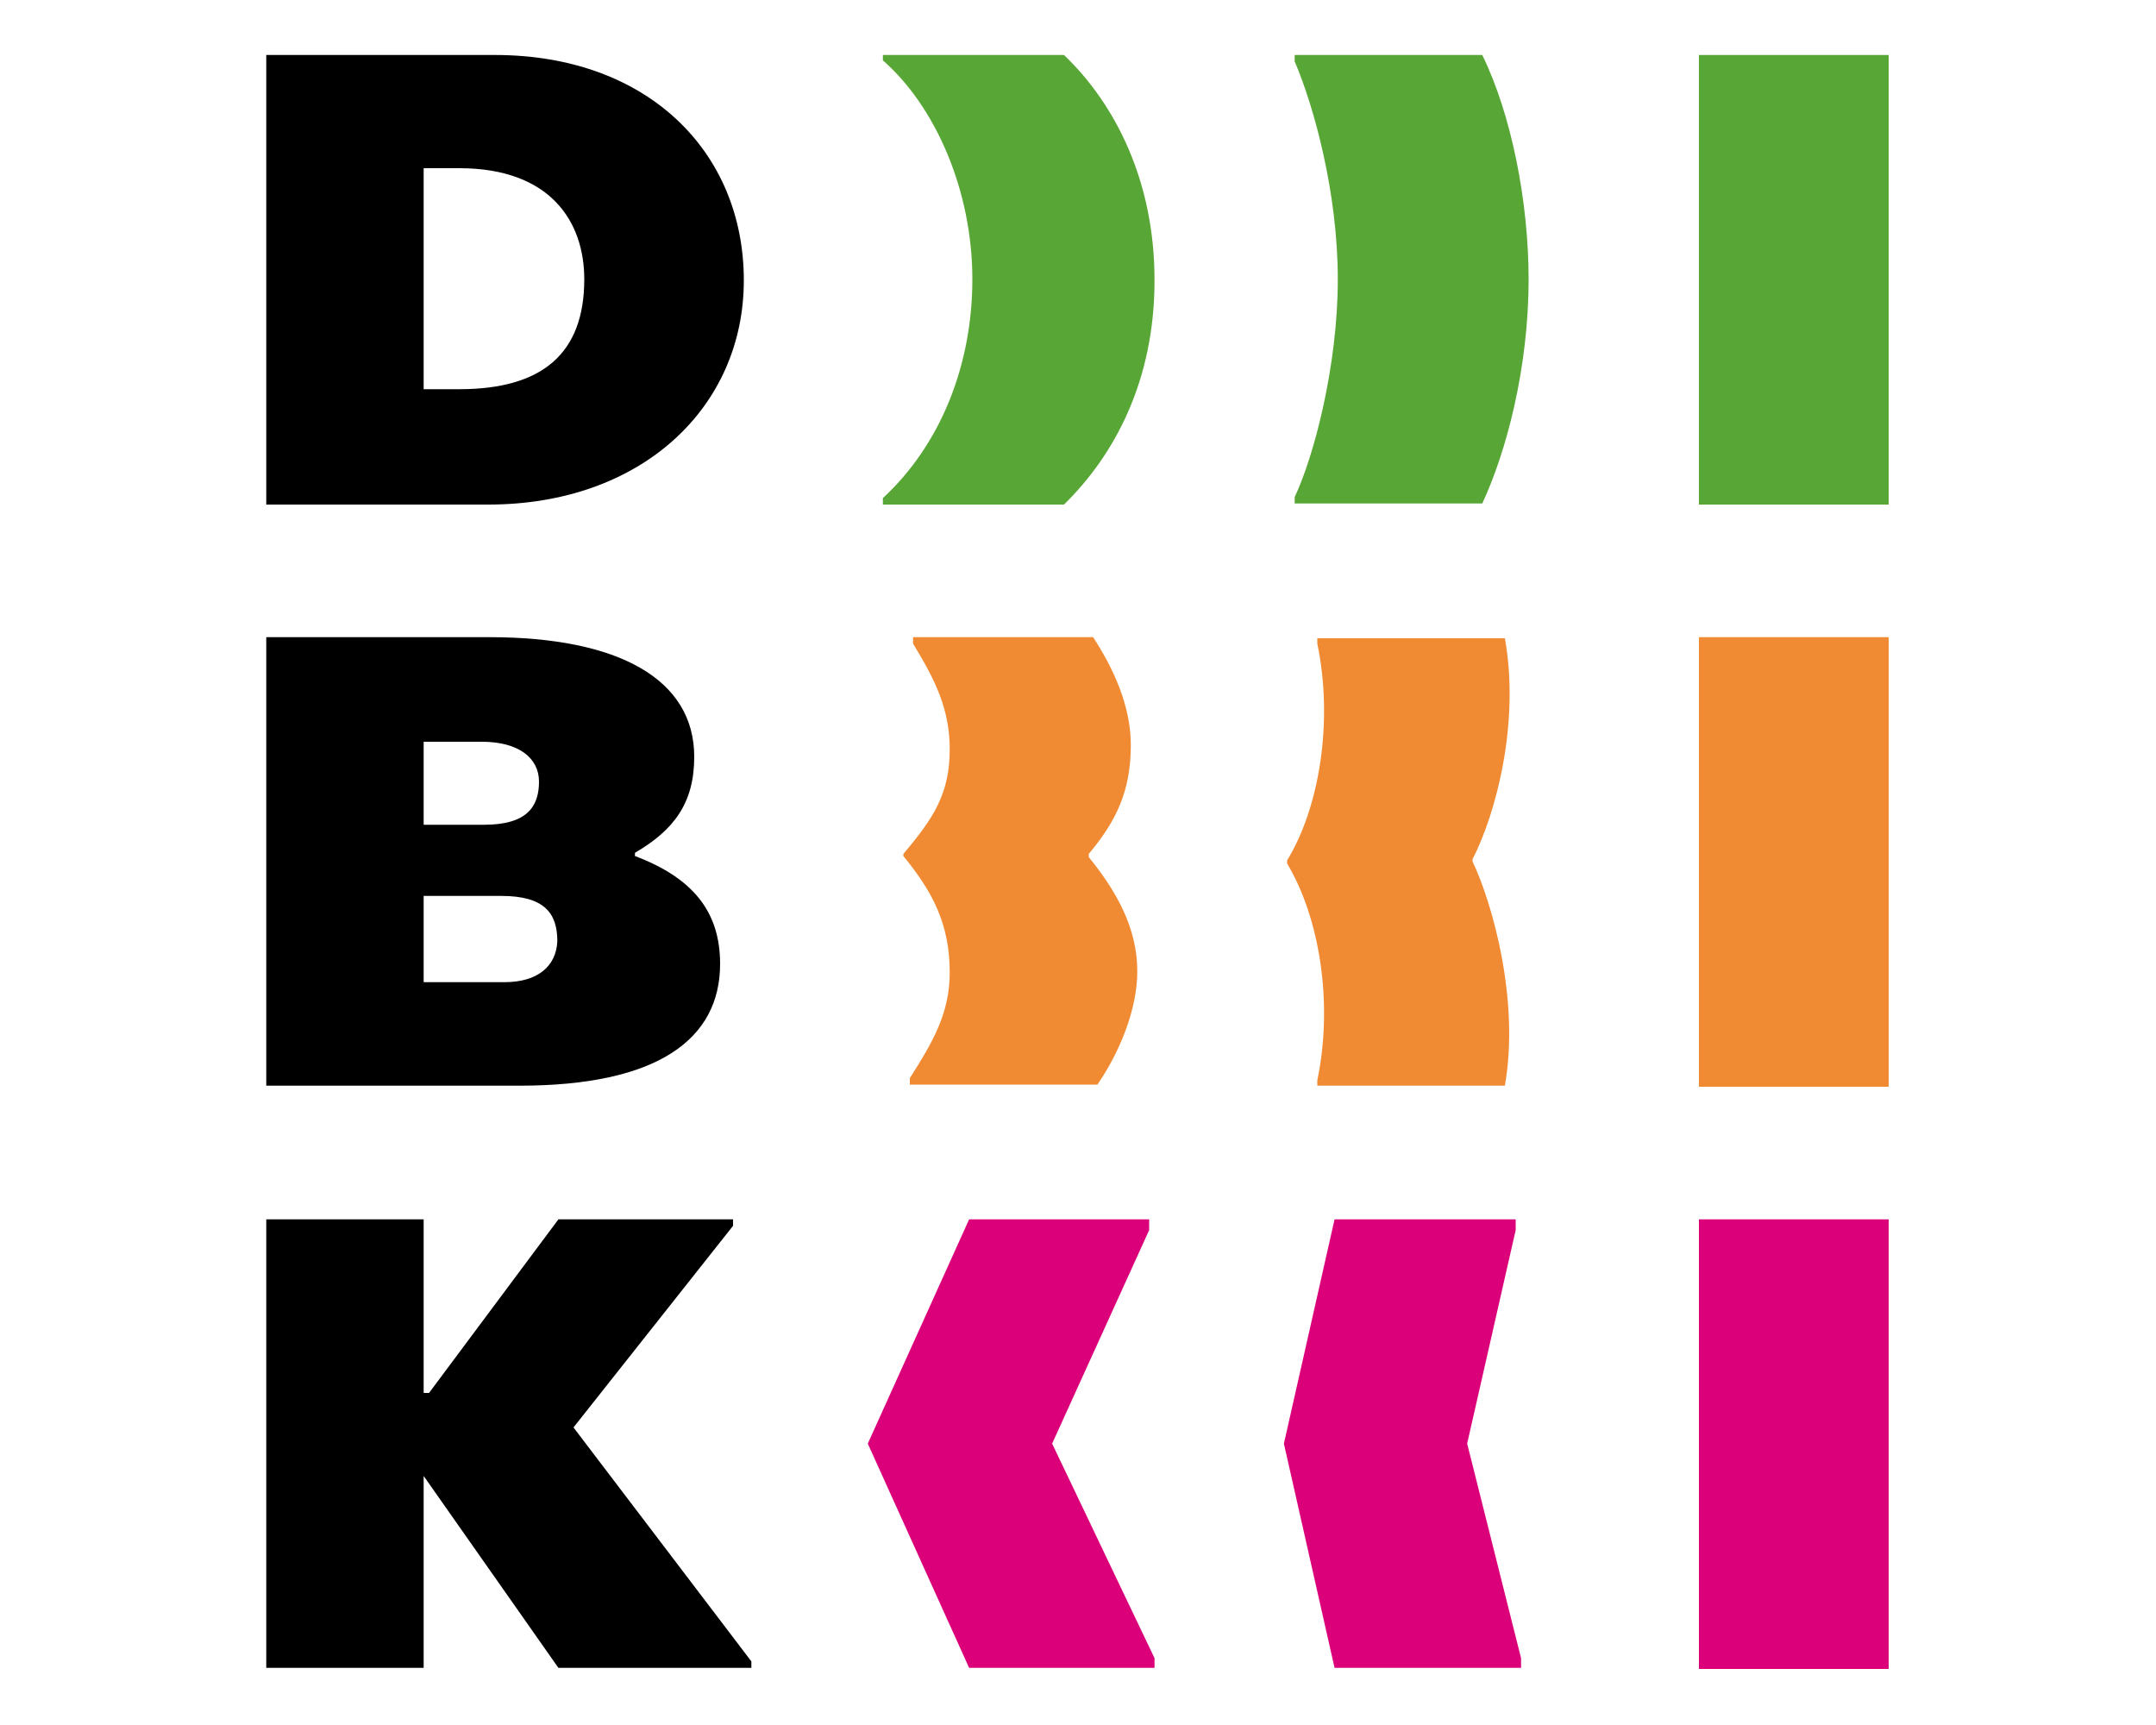
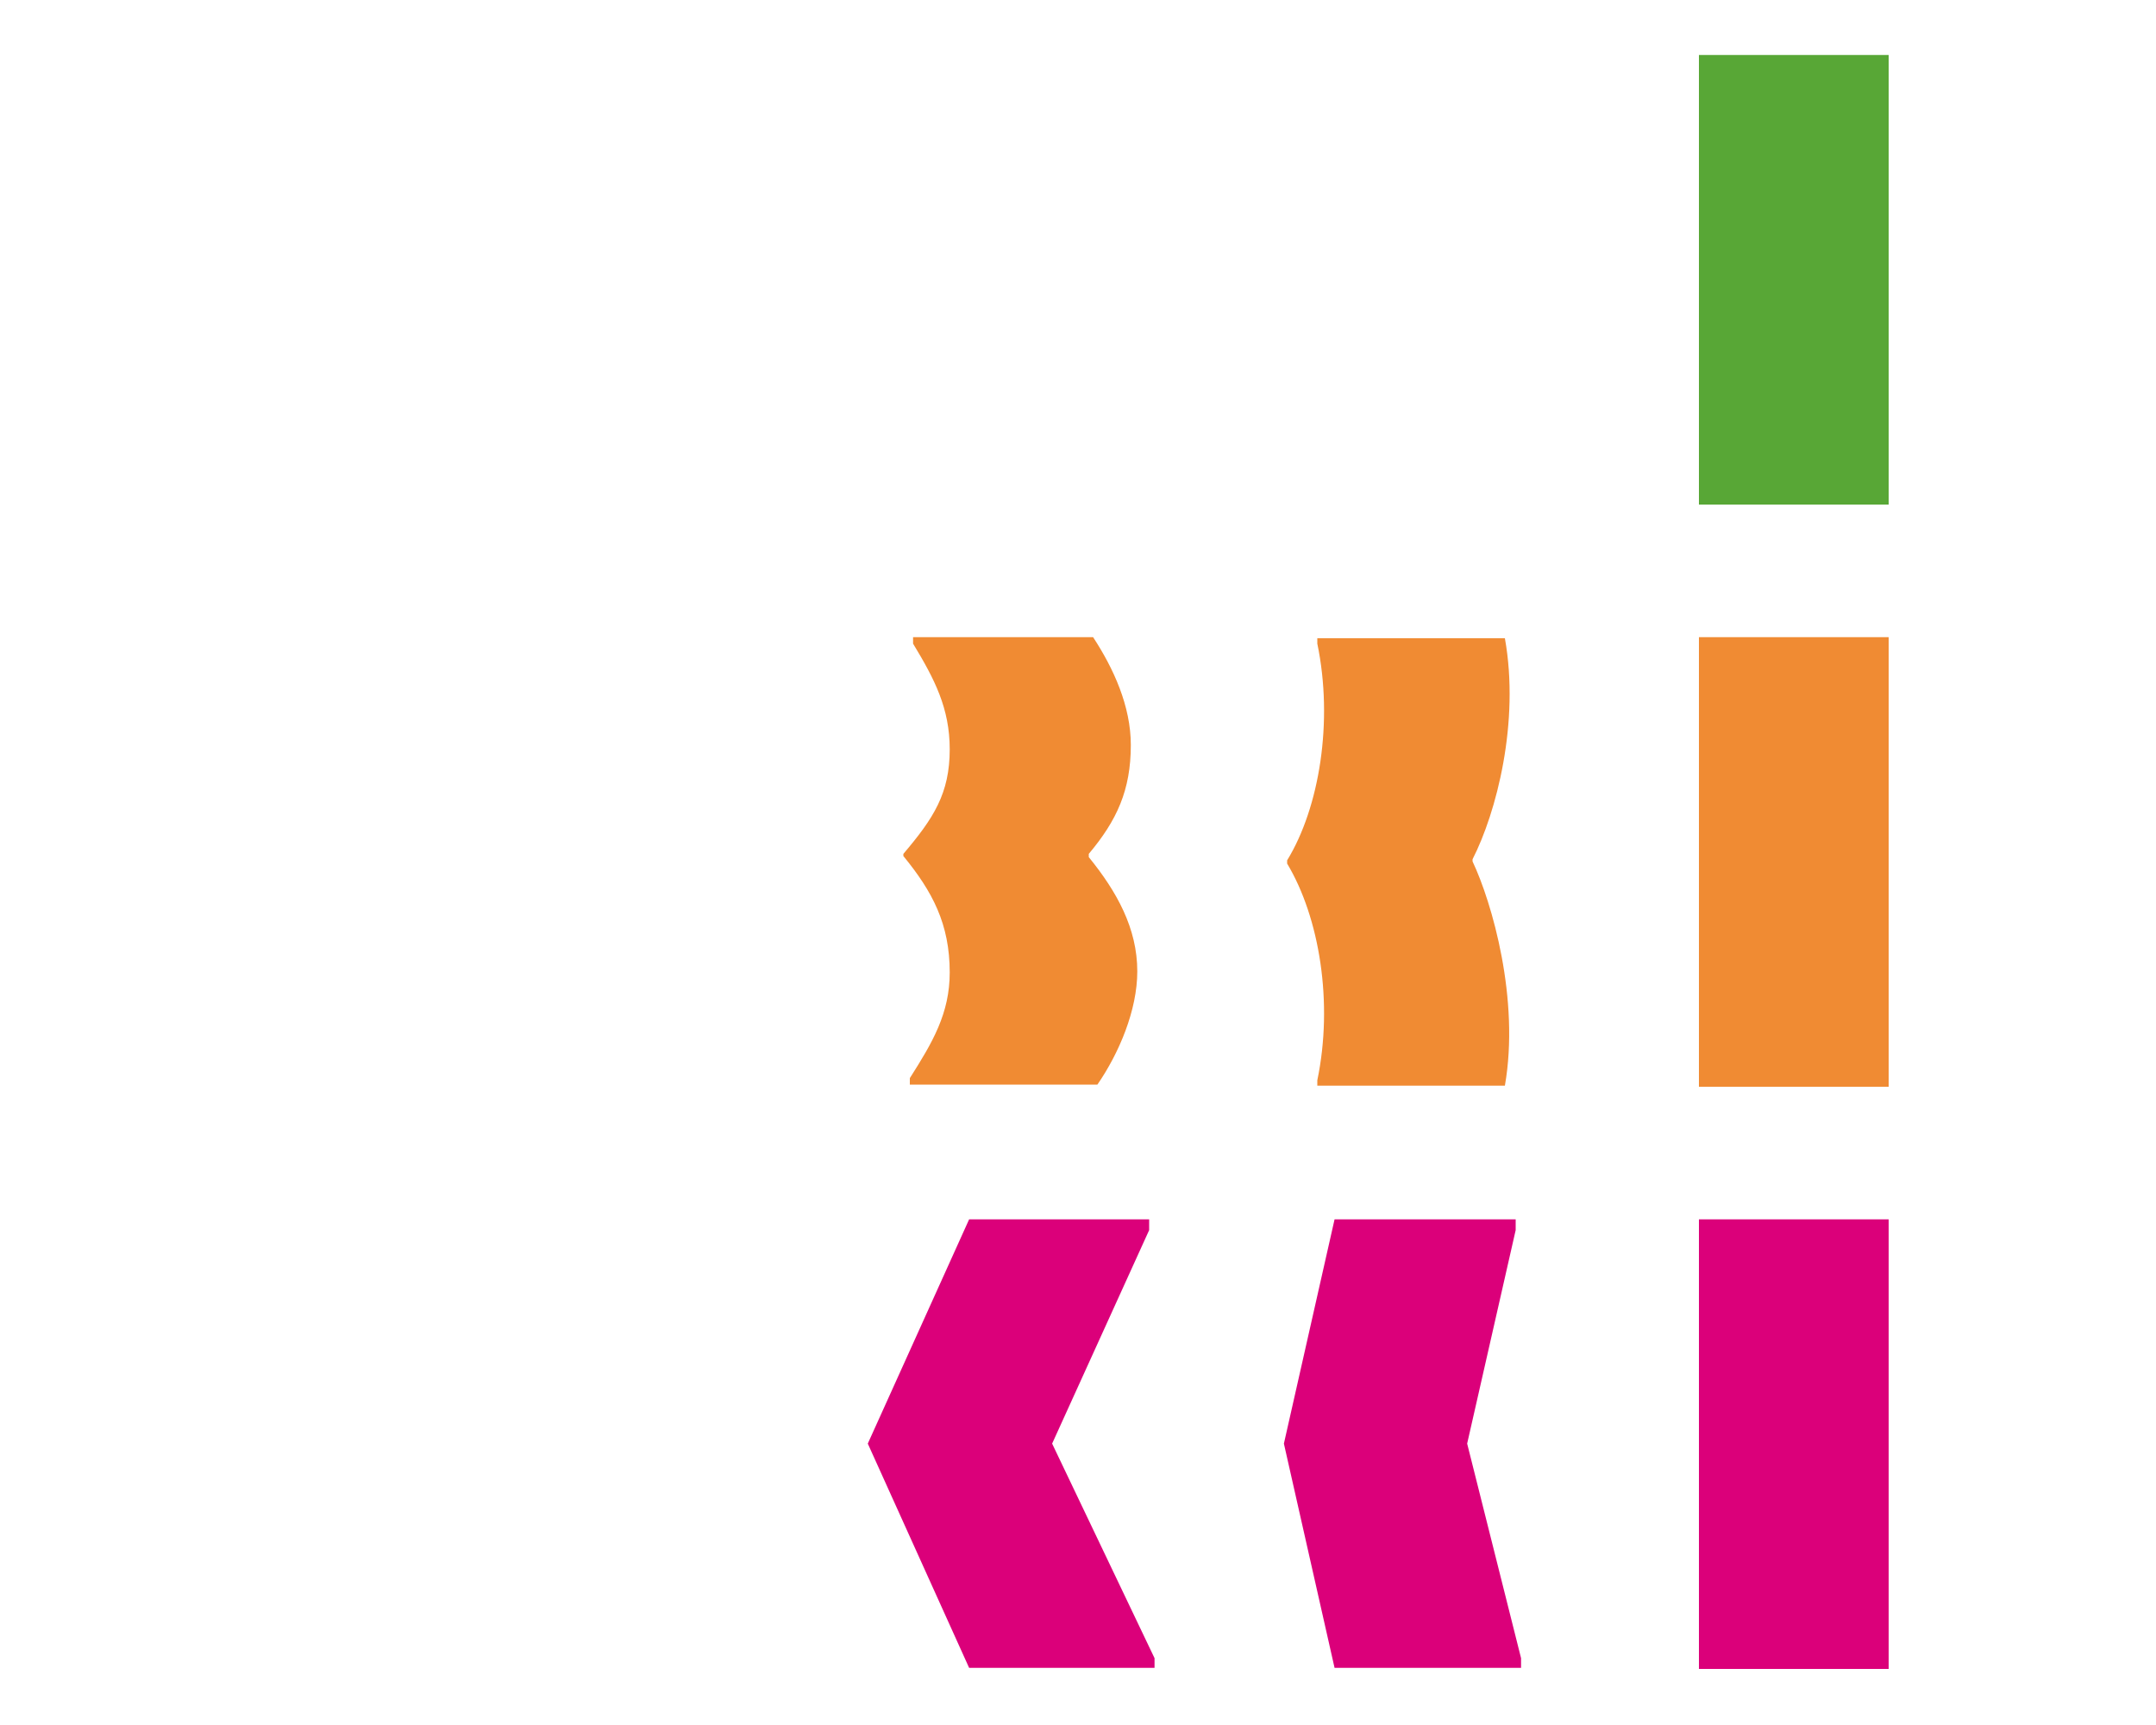
<svg xmlns="http://www.w3.org/2000/svg" version="1.1" id="Vrstva_1" x="0" y="0" viewBox="0 0 200 160" style="enable-background:new 0 0 200 160" xml:space="preserve">
  <style>.st0{fill:#58a736}.st2{fill:#db007a}</style>
  <path class="st0" d="M157.6 5.1h17.6v41.7h-17.6z" />
  <path d="M157.6 59.1h17.6v41.7h-17.6zm-21 20.6c2.2-4.3 4.4-12.7 3-20.5h-17.4v.5c1.5 7.2.2 15.2-2.8 20.1v.3c3 5 4.3 12.9 2.8 20.1v.5h17.4c1.4-8-1.2-17-3-20.8v-.2zm-35.6-.2v-.3c2.6-3.1 3.9-5.9 3.9-10.1 0-3.6-1.6-7.1-3.5-10H84.7v.6c2 3.3 3.4 6 3.4 9.8 0 4.1-1.5 6.4-4.3 9.7v.2c2.7 3.3 4.3 6.3 4.3 10.8 0 3.8-1.6 6.5-3.7 9.8v.6h17.4c2-2.9 3.7-6.9 3.7-10.5 0-4-1.9-7.4-4.5-10.6" style="fill:#f08b33" />
-   <path d="M39.3 15.6v20.5h3.3c7.7 0 11.6-3.3 11.6-10.2 0-5.3-3.1-10.3-11.6-10.3h-3.3zM24.7 5.1h21.2C60.1 5.1 69 14.1 69 26c0 11.8-9.5 20.8-23.7 20.8H24.7V5.1zm22.1 86h-7.5v-8h7.2c4 0 5.2 1.6 5.2 4.2-.1 2.3-1.8 3.8-4.9 3.8m-7.5-22.3h5.4c3.4 0 5.3 1.5 5.3 3.7 0 2.3-1.1 4-5.1 4h-5.6v-7.7zm19.6 10.6v-.3c3.6-2.1 5.5-4.6 5.5-8.9 0-7.2-7-11.1-19-11.1H24.7v41.6h23.5c12.8 0 18.6-4.3 18.6-11.3 0-4.9-2.6-8-7.9-10" />
-   <path class="st0" d="M98.7 5.1H81.9v.5c4.9 4.3 8.3 12.1 8.3 20.3 0 7.9-2.9 15.3-8.3 20.3v.6h16.8c4.7-4.6 8.4-11.5 8.4-20.8s-3.7-16.4-8.4-20.9m38.8 0h-17.4v.6c1.8 4.2 4 12.2 4 20.2s-2.2 16.4-4 20.2v.6h17.4c2.2-4.7 4.3-12.5 4.3-20.8 0-7.2-1.6-15.3-4.3-20.8" />
  <path class="st2" d="m141.1 153.8-5-19.9 4.5-19.8v-1h-16.8l-4.7 20.8 4.7 20.8h17.3zm16.5-40.7h17.6v41.7h-17.6z" />
-   <path d="m69.7 154.1-16.5-21.7L68 113.7v-.6H51.8l-12 16.1h-.5v-16.1H24.7v41.6h14.6v-17.8l12.5 17.8h17.9z" />
  <path class="st2" d="m107.1 153.8-9.5-19.9 9-19.8v-1H89.9l-9.4 20.8 9.4 20.8h17.2z" />
</svg>